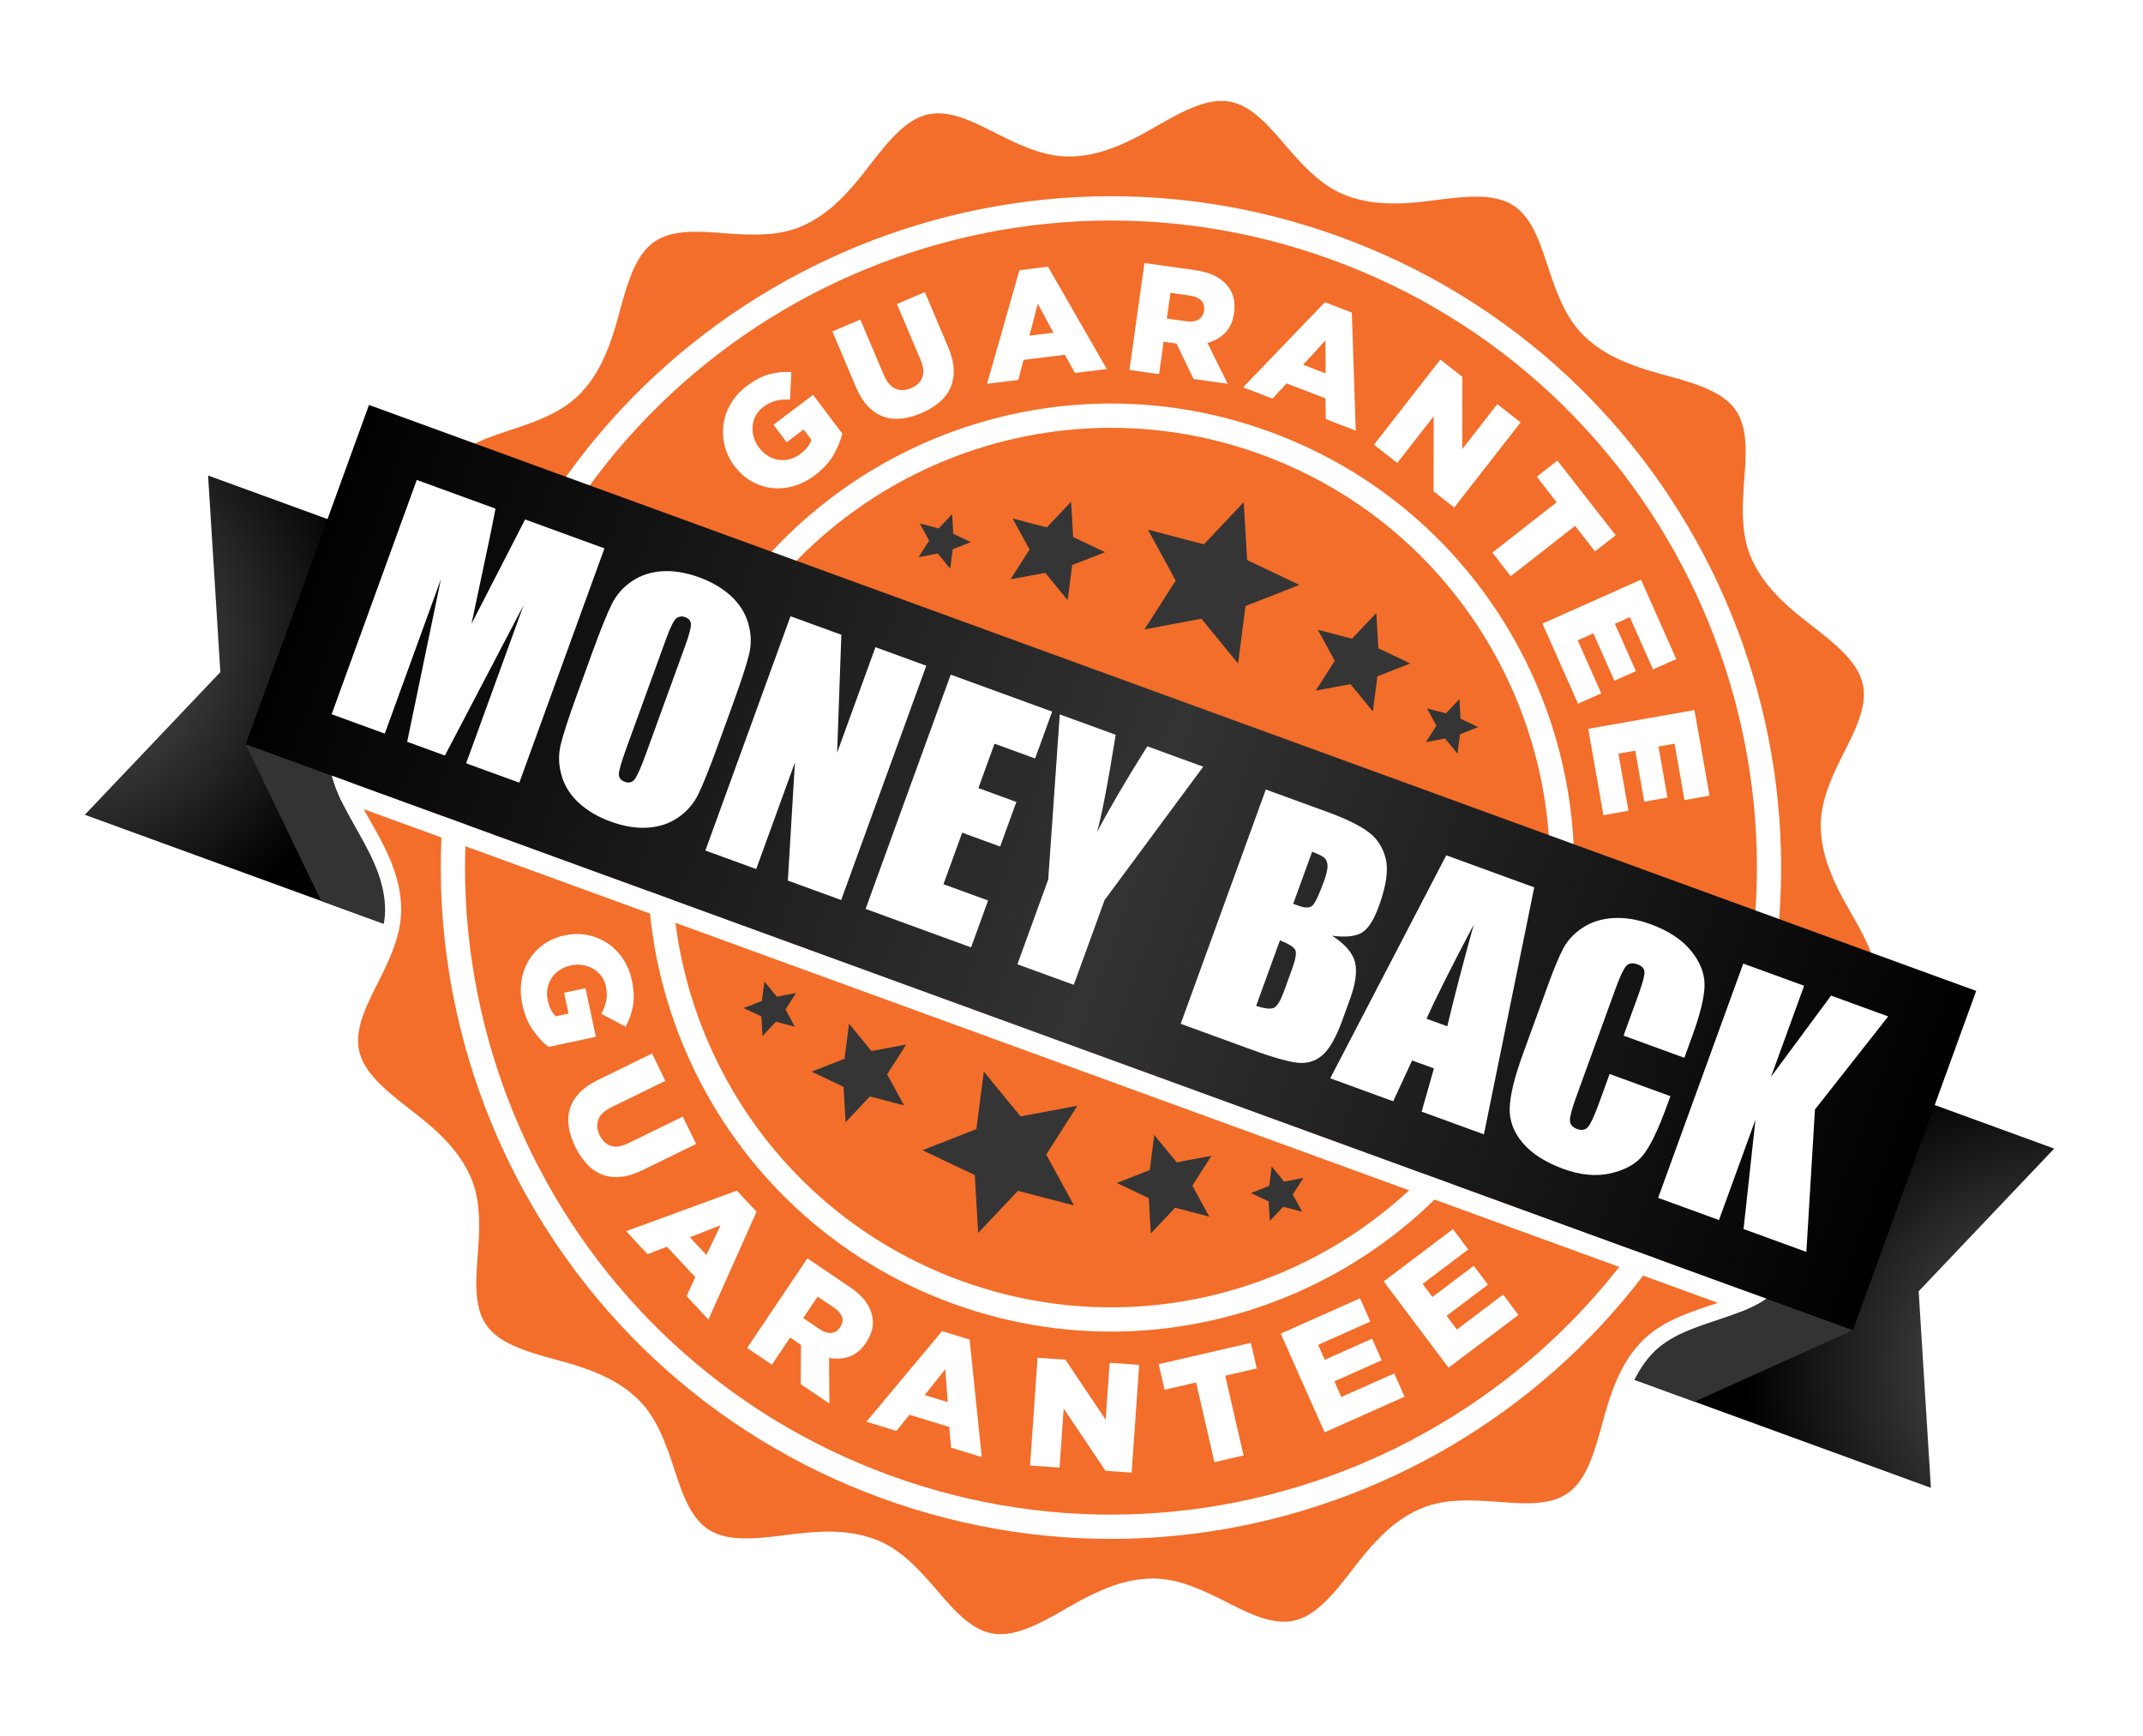
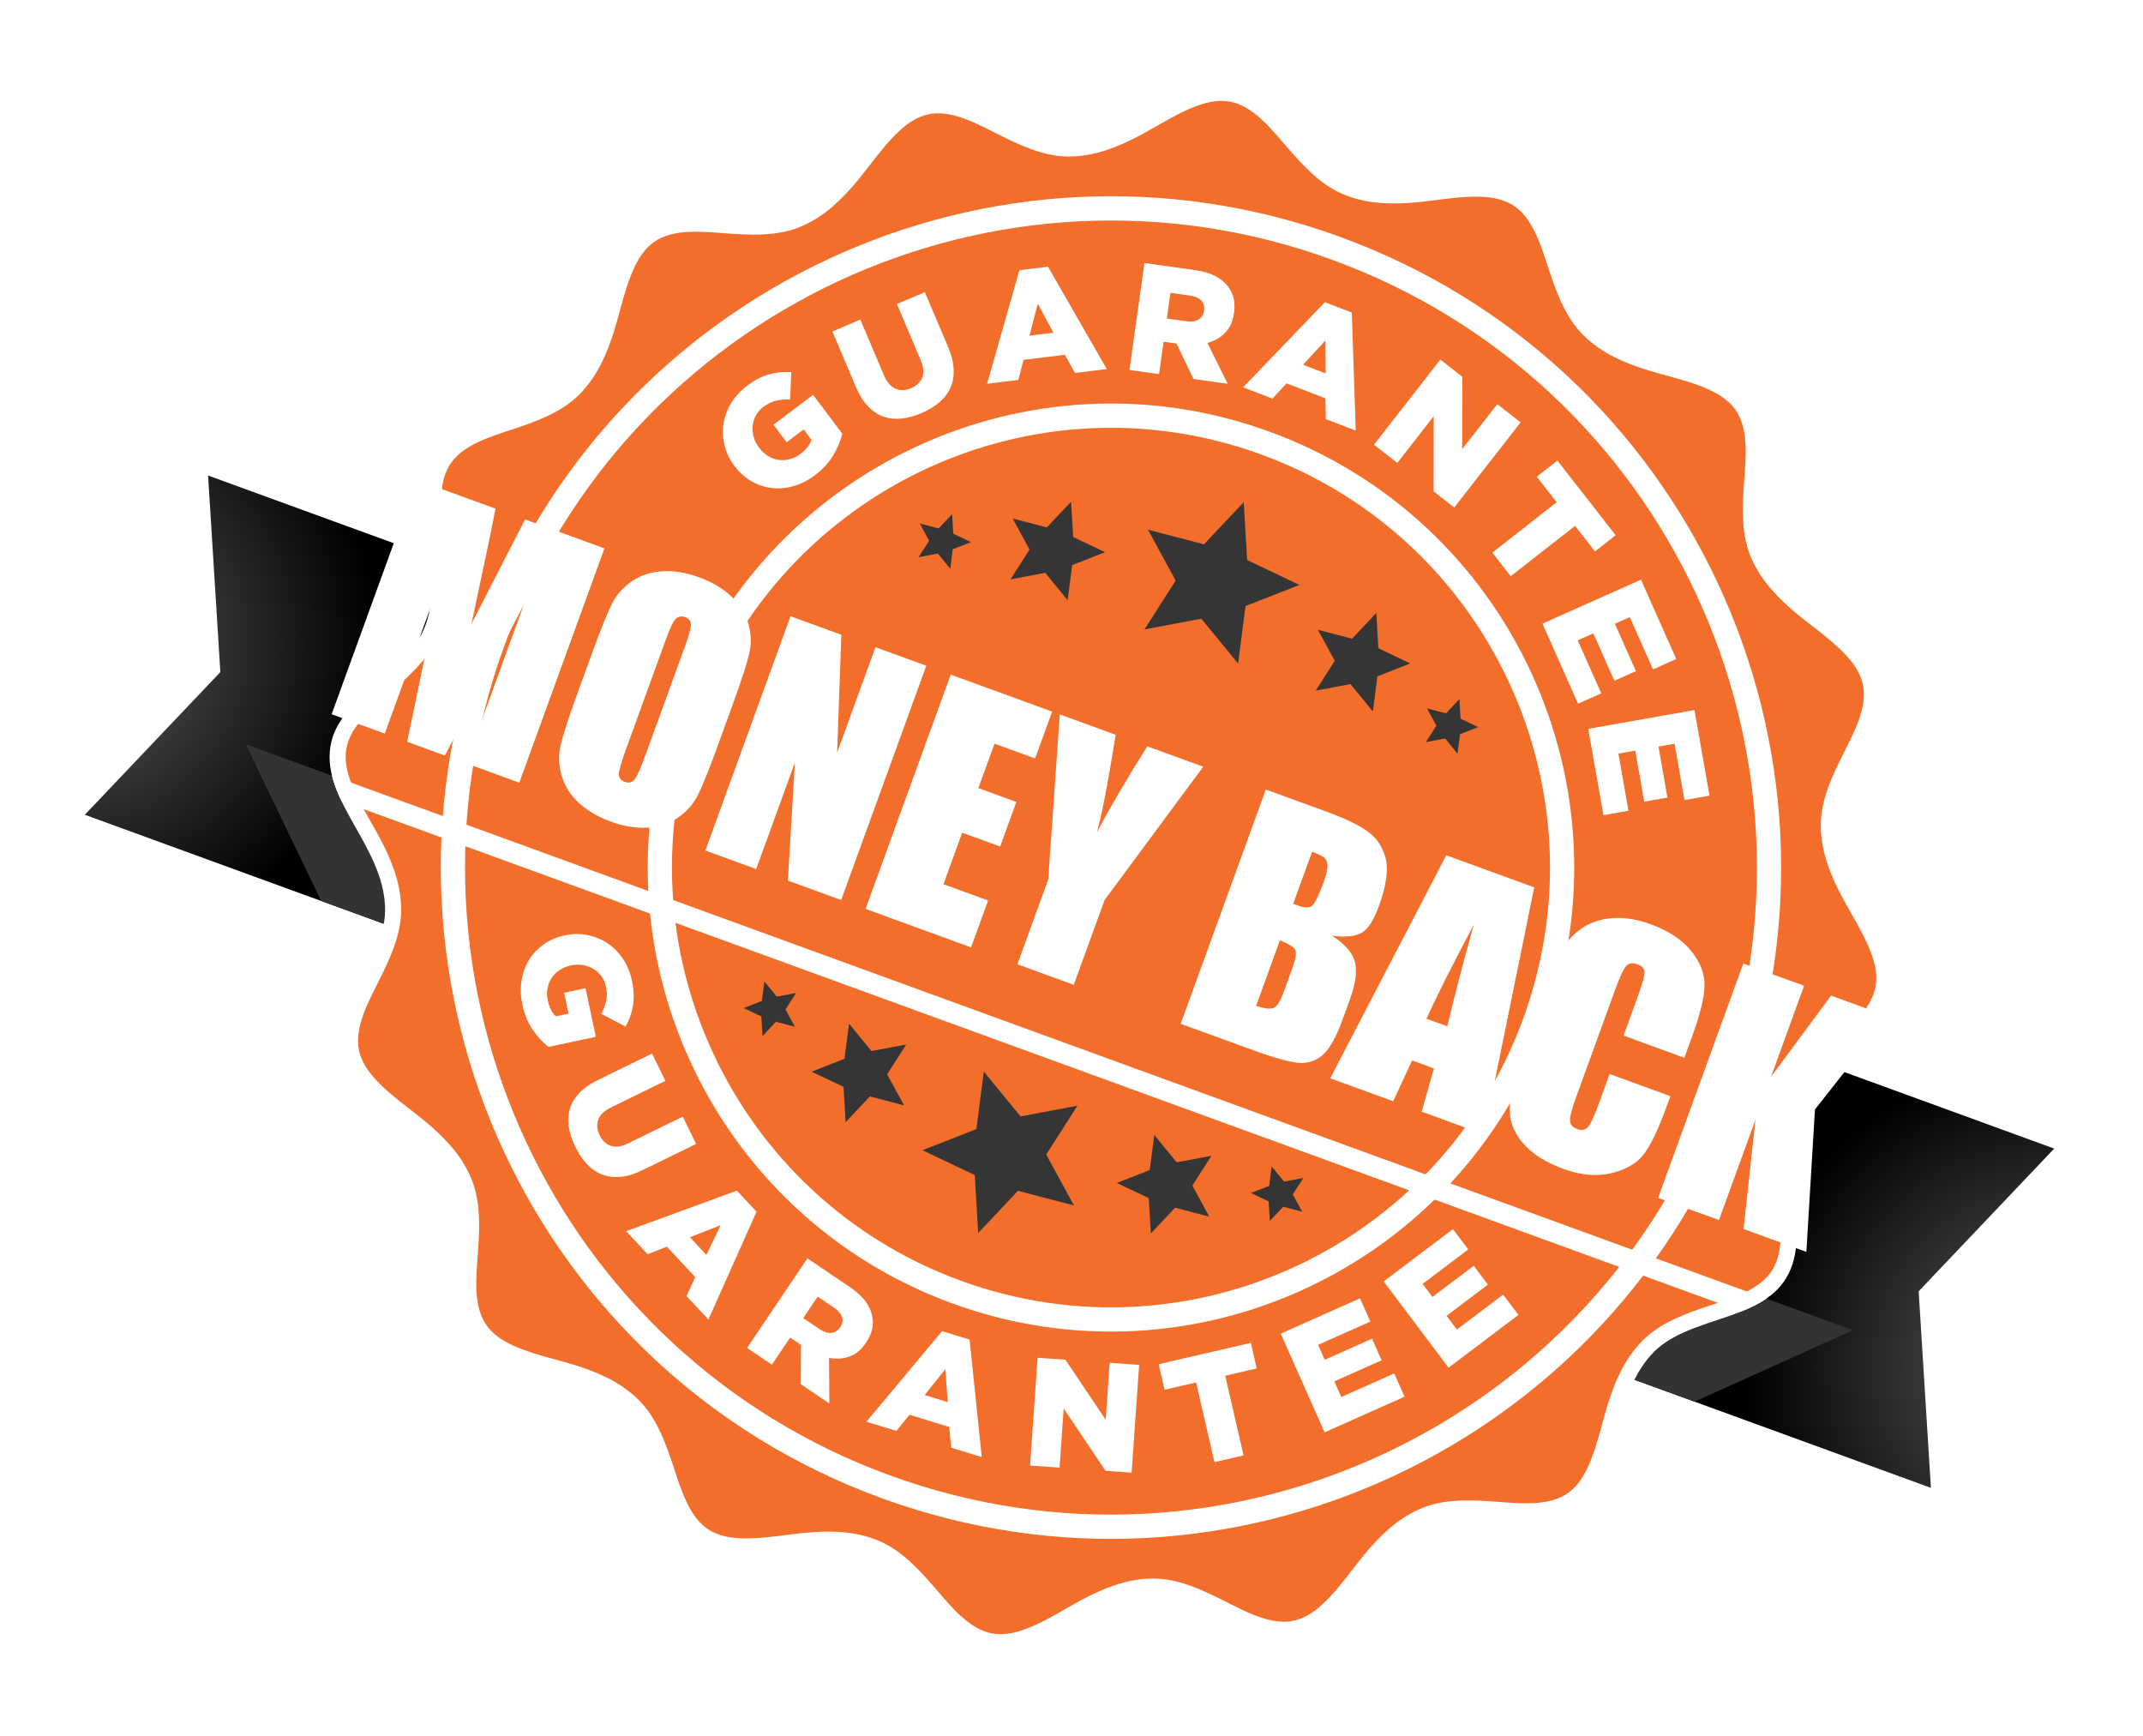
<svg xmlns="http://www.w3.org/2000/svg" fill="none" viewBox="0 0 379 307" height="307" width="379">
  <g filter="url(#filter0_d_0_61)">
    <path fill="url(#paint0_radial_0_61)" d="M363.295 190.113L304.324 168.614L282.523 228.609L341.491 250.108L339.325 215.347L363.295 190.113Z" clip-rule="evenodd" fill-rule="evenodd" />
    <path fill="url(#paint1_radial_0_61)" d="M38.969 105.852L15 131.083L73.968 152.583L95.771 92.587L36.801 71.09L38.969 105.852Z" clip-rule="evenodd" fill-rule="evenodd" />
    <path fill="#333333" d="M81.302 132.402L73.968 152.582L56.803 146.324L43.458 118.605L81.302 132.402Z" clip-rule="evenodd" fill-rule="evenodd" />
    <path fill="#333333" d="M289.857 208.429L282.523 228.609L299.688 234.867L327.701 222.226L289.857 208.429Z" clip-rule="evenodd" fill-rule="evenodd" />
    <path fill="white" d="M239.281 18.992C249.296 22.681 260.755 15.888 268.945 20.805C276.762 25.501 275.67 38.502 282.418 44.639C290.26 51.887 303.444 50.004 309.129 57.686C314.558 65.022 308.58 76.613 312.467 84.87C316.944 94.569 329.845 97.885 332.163 107.161C334.377 116.019 324.426 124.437 324.861 133.559C325.291 144.238 335.943 152.243 334.54 161.701C333.201 170.731 320.788 174.697 317.71 183.289C314.027 193.32 320.809 204.797 315.898 213C311.209 220.832 298.229 219.736 292.099 226.492C284.865 234.347 286.745 247.552 279.073 253.247C271.751 258.686 260.176 252.699 251.932 256.592C242.249 261.074 238.941 273.993 229.677 276.317C220.836 278.535 212.431 268.565 203.324 269.004C192.664 269.434 184.67 280.104 175.227 278.698C166.211 277.359 162.254 264.926 153.674 261.84C143.659 258.152 132.2 264.945 124.01 260.028C116.193 255.334 117.285 242.331 110.538 236.191C102.695 228.946 89.513 230.826 83.826 223.147C78.397 215.813 84.375 204.219 80.486 195.962C76.009 186.261 63.11 182.945 60.792 173.669C58.578 164.814 68.53 156.395 68.094 147.274C67.665 136.597 57.012 128.59 58.415 119.13C59.754 110.099 72.165 106.135 75.246 97.542C78.928 87.511 72.147 76.033 77.058 67.831C81.744 60.001 94.726 61.097 100.854 54.336C108.09 46.481 106.208 33.278 113.877 27.581C121.2 22.144 132.777 28.132 141.021 24.236C150.706 19.752 154.014 6.833 163.276 4.508C172.119 2.293 180.524 12.261 189.629 11.822C200.291 11.392 208.283 0.722 217.728 2.127C226.744 3.469 230.701 15.899 239.281 18.985" clip-rule="evenodd" fill-rule="evenodd" />
    <path fill="#F36E2A" d="M315.042 182.327C315.246 181.759 315.487 181.201 315.754 180.658C317.566 177.015 320.647 174.234 323.667 171.605C326.687 168.974 331.107 165.517 331.736 161.285C331.85 160.512 331.859 159.734 331.779 158.958C331.325 154.585 327.751 149.369 325.704 145.475C323.749 141.755 322.2 137.937 322.03 133.691C322.003 133.086 322.01 132.483 322.053 131.879C322.334 127.819 324.119 124.067 325.903 120.481C327.69 116.892 330.453 112.005 329.416 107.855C329.225 107.095 328.937 106.375 328.567 105.688C326.475 101.822 321.176 98.37 317.8 95.559C314.572 92.871 311.684 89.937 309.903 86.081C309.645 85.532 309.424 84.973 309.231 84.398C307.942 80.539 308.158 76.388 308.437 72.391C308.716 68.39 309.399 62.817 306.857 59.38C306.391 58.751 305.848 58.196 305.245 57.702C301.834 54.932 295.622 53.775 291.429 52.472C287.419 51.228 283.628 49.62 280.51 46.741C280.061 46.332 279.643 45.9 279.246 45.443C276.58 42.373 275.191 38.456 273.921 34.654C272.65 30.854 271.154 25.44 267.491 23.238C266.822 22.838 266.104 22.529 265.359 22.308C261.15 21.055 254.972 22.367 250.599 22.772C246.419 23.159 242.303 23.127 238.323 21.66C237.755 21.455 237.201 21.217 236.661 20.948C233.024 19.134 230.247 16.047 227.622 13.023C224.995 9.996 221.544 5.571 217.317 4.941C216.545 4.827 215.768 4.818 214.994 4.898C210.628 5.352 205.417 8.932 201.533 10.981C197.818 12.941 194.004 14.49 189.767 14.66C189.161 14.69 188.564 14.681 187.958 14.638C183.903 14.356 180.159 12.568 176.578 10.781C172.995 8.991 168.116 6.223 163.97 7.265C163.214 7.454 162.492 7.743 161.804 8.116C157.944 10.21 154.5 15.515 151.694 18.897C149.01 22.131 146.079 25.023 142.228 26.806C141.681 27.066 141.123 27.288 140.548 27.479C136.695 28.773 132.554 28.557 128.56 28.278C124.567 27.998 119.002 27.311 115.571 29.86C114.944 30.327 114.388 30.87 113.898 31.475C111.13 34.891 109.977 41.113 108.676 45.311C107.431 49.329 105.828 53.124 102.954 56.247C102.545 56.697 102.116 57.115 101.658 57.513C98.593 60.183 94.683 61.573 90.889 62.844C87.093 64.117 81.687 65.616 79.491 69.286C79.092 69.957 78.785 70.674 78.563 71.419C77.312 75.636 78.622 81.826 79.026 86.203C79.412 90.392 79.38 94.515 77.918 98.502C77.713 99.073 77.475 99.625 77.205 100.169C75.393 103.809 72.312 106.591 69.292 109.222C66.27 111.853 61.852 115.31 61.225 119.542C61.11 120.315 61.101 121.093 61.182 121.87C61.636 126.243 65.212 131.46 67.258 135.351C69.215 139.072 70.761 142.892 70.932 147.138C70.961 147.743 70.952 148.345 70.909 148.95C70.627 153.009 68.843 156.762 67.058 160.348C65.271 163.937 62.511 168.824 63.548 172.976C63.737 173.733 64.025 174.456 64.397 175.143C66.488 179.009 71.785 182.459 75.162 185.272C78.392 187.96 81.278 190.896 83.06 194.748C83.317 195.299 83.54 195.858 83.733 196.433C85.024 200.292 84.809 204.44 84.529 208.438C84.25 212.438 83.564 218.012 86.11 221.451C86.575 222.078 87.115 222.635 87.722 223.129C91.132 225.899 97.344 227.056 101.537 228.357C105.547 229.603 109.339 231.211 112.456 234.09C112.903 234.499 113.323 234.929 113.721 235.386C116.386 238.456 117.773 242.372 119.043 246.172C120.314 249.975 121.81 255.389 125.475 257.588C126.144 257.991 126.86 258.298 127.607 258.518C131.816 259.771 137.996 258.459 142.367 258.057C146.547 257.67 150.663 257.7 154.643 259.166C155.215 259.371 155.767 259.608 156.31 259.881C159.947 261.693 162.721 264.781 165.348 267.804C167.973 270.83 171.424 275.258 175.652 275.886C176.426 276.002 177.2 276.008 177.977 275.929C182.345 275.474 187.553 271.892 191.436 269.841C195.15 267.883 198.967 266.332 203.204 266.162C203.808 266.132 204.407 266.141 205.011 266.182C209.066 266.466 212.812 268.252 216.39 270.041C219.973 271.829 224.852 274.596 228.996 273.557C229.754 273.366 230.474 273.077 231.16 272.706C235.019 270.612 238.466 265.307 241.272 261.923C243.954 258.689 246.885 255.796 250.736 254.011C251.283 253.754 251.841 253.534 252.416 253.34C256.269 252.049 260.41 252.265 264.404 252.542C268.397 252.822 273.962 253.509 277.395 250.959C278.022 250.493 278.578 249.95 279.071 249.342C281.834 245.927 282.992 239.705 284.29 235.507C285.535 231.491 287.138 227.693 290.014 224.571C290.423 224.12 290.852 223.702 291.308 223.304C294.374 220.632 298.283 219.245 302.077 217.971C305.873 216.7 311.277 215.199 313.475 211.531C313.875 210.86 314.183 210.144 314.404 209.396C315.655 205.182 314.344 198.992 313.94 194.612C313.554 190.425 313.586 186.298 315.048 182.316" clip-rule="evenodd" fill-rule="evenodd" />
    <path fill="white" d="M312.388 216.643C311.06 217.554 309.559 218.275 307.968 218.912L60.396 128.66C59.68 127.168 59.086 125.677 58.713 124.167L312.388 216.645V216.643Z" clip-rule="evenodd" fill-rule="evenodd" />
    <path fill="white" d="M266.827 107.565C258.431 89.529 243.167 74.704 223.028 67.361C202.889 60.018 181.681 61.551 163.676 69.96C145.671 78.37 130.866 93.659 123.537 113.83C116.208 134.001 117.738 155.241 126.134 173.277C134.53 191.308 149.794 206.138 169.933 213.481C190.072 220.824 211.281 219.291 229.285 210.881C247.292 202.472 262.095 187.183 269.427 167.012C276.756 146.838 275.228 125.596 266.832 107.562M224.499 63.324C245.748 71.072 261.855 86.718 270.714 105.748C279.573 124.777 281.185 147.195 273.452 168.479C265.717 189.762 250.098 205.897 231.097 214.768C212.098 223.641 189.718 225.256 168.467 217.51C147.217 209.765 131.109 194.117 122.252 175.087C113.39 156.057 111.778 133.642 119.513 112.358C127.247 91.075 142.87 74.943 161.869 66.067C180.868 57.194 203.248 55.577 224.499 63.324Z" />
    <path fill="white" d="M299.985 92.074C287.632 65.542 265.175 43.725 235.543 32.923C205.914 22.121 174.706 24.374 148.215 36.745C121.723 49.119 99.94 71.614 89.156 101.293C78.371 130.973 80.621 162.228 92.975 188.762C105.328 215.296 127.785 237.114 157.417 247.916C187.048 258.718 218.253 256.464 244.745 244.091C271.237 231.717 293.017 209.224 303.804 179.545C314.589 149.864 312.341 118.608 299.985 92.074ZM237.007 28.889C267.752 40.097 291.053 62.732 303.868 90.262C316.687 117.792 319.018 150.221 307.83 181.012C296.641 211.805 274.043 235.142 246.555 247.979C219.069 260.817 186.694 263.154 155.95 251.948C125.208 240.741 101.906 218.105 89.09 190.574C76.273 163.042 73.939 130.616 85.128 99.824C96.317 69.031 118.917 45.694 146.403 32.855C173.889 20.017 206.265 17.68 237.007 28.886V28.889Z" />
-     <path fill="url(#paint2_linear_0_61)" d="M65.257 58.611L43.456 118.604L327.698 222.225L349.498 162.232L65.257 58.611Z" />
    <path fill="#353535" d="M219.958 75.806L220.562 86.039L229.81 90.433L220.278 94.171L218.962 104.339L212.468 96.414L202.408 98.303L207.925 89.669L203.023 80.668L212.927 83.256L219.956 75.806H219.958ZM168.387 77.925L168.592 81.384L171.716 82.869L168.496 84.131L168.051 87.565L165.856 84.889L162.457 85.528L164.321 82.61L162.663 79.57L166.01 80.443L168.385 77.925H168.387ZM189.425 75.719L189.793 81.964L195.437 84.648L189.62 86.928L188.819 93.135L184.855 88.297L178.715 89.451L182.083 84.179L179.09 78.687L185.136 80.265L189.427 75.719H189.425ZM258.104 110.631L255.729 113.149L252.38 112.276L254.038 115.316L252.174 118.234L255.573 117.595L257.766 120.274L258.211 116.84L261.43 115.578L258.306 114.093L258.104 110.634V110.631ZM243.405 95.397L239.114 99.943L233.07 98.365L236.06 103.859L232.693 109.128L238.835 107.975L242.797 112.81L243.6 106.604L249.417 104.321L243.773 101.64L243.405 95.395V95.397Z" clip-rule="evenodd" fill-rule="evenodd" />
    <path fill="#353535" d="M173 205.032L180.029 197.58L189.935 200.168L185.031 191.169L190.548 182.532L180.488 184.424L173.995 176.499L172.678 186.667L163.146 190.403L172.394 194.796L172.998 205.03L173 205.032ZM134.854 170.207L137.229 167.689L140.576 168.563L138.921 165.52L140.782 162.602L137.384 163.241L135.19 160.562L134.745 163.998L131.526 165.263L134.65 166.748L134.854 170.204V170.207ZM149.553 185.443L153.844 180.893L159.888 182.473L156.896 176.981L160.265 171.71L154.124 172.863L150.159 168.026L149.356 174.232L143.539 176.513L149.183 179.194L149.551 185.443H149.553ZM224.569 202.913L224.365 199.456L221.24 197.971L224.46 196.709L224.905 193.273L227.098 195.952L230.499 195.31L228.635 198.23L230.29 201.271L226.944 200.398L224.569 202.915V202.913ZM203.531 205.121L203.163 198.872L197.519 196.19L203.336 193.91L204.139 187.704L208.104 192.541L214.245 191.388L210.876 196.659L213.87 202.151L207.824 200.57L203.535 205.119L203.531 205.121Z" clip-rule="evenodd" fill-rule="evenodd" />
    <path fill="white" d="M333.937 166.742L320.984 183.2L319.465 208.385L308.356 204.335L310.465 184.992L304.011 202.75L293.249 198.827L308.304 157.396L319.066 161.318L313.215 177.419L323.836 163.058L333.935 166.74L333.937 166.742ZM297.887 174.058L287.134 170.137L289.757 162.922C290.517 160.825 290.871 159.47 290.835 158.862C290.796 158.264 290.386 157.819 289.6 157.532C288.71 157.207 288.038 157.318 287.566 157.859C287.1 158.412 286.48 159.729 285.72 161.825L278.727 181.069C277.993 183.086 277.639 184.441 277.653 185.137C277.671 185.847 278.093 186.347 278.929 186.652C279.733 186.945 280.366 186.829 280.836 186.299C281.301 185.779 281.958 184.384 282.782 182.113L284.666 176.923L295.419 180.844L294.836 182.452C293.28 186.731 291.87 189.66 290.619 191.232C289.366 192.803 287.452 193.886 284.896 194.479C282.339 195.07 279.535 194.82 276.511 193.715C273.353 192.564 270.964 191.041 269.338 189.153C267.713 187.266 266.927 185.187 266.998 182.927C267.073 180.66 267.844 177.499 269.32 173.437L273.716 161.339C274.801 158.351 275.718 156.154 276.463 154.733C277.215 153.316 278.341 152.092 279.862 151.085C281.376 150.073 283.177 149.493 285.261 149.352C287.343 149.22 289.557 149.573 291.884 150.421C295.06 151.578 297.451 153.152 299.063 155.126C300.675 157.109 301.472 159.131 301.459 161.202C301.438 163.272 300.723 166.246 299.315 170.117L297.885 174.056L297.887 174.058ZM255.961 168.486C257.117 163.597 258.683 157.598 260.638 150.507C256.669 158.032 253.883 163.577 252.281 167.147L255.961 168.489V168.486ZM271.336 143.919L262.439 187.596L251.425 183.582L253.6 175.936L249.738 174.526L246.393 181.747L235.257 177.685L255.779 138.248L271.339 143.919H271.336ZM226.363 153.284L222.152 164.875C223.675 165.38 224.735 165.489 225.308 165.214C225.88 164.946 226.472 163.965 227.079 162.298L228.482 158.437C229.126 156.663 229.324 155.519 229.086 155.008C228.847 154.494 227.941 153.918 226.366 153.284H226.363ZM232.055 137.622L228.706 146.837C229.165 146.985 229.526 147.108 229.787 147.203C230.843 147.587 231.61 147.571 232.085 147.16C232.564 146.741 233.252 145.311 234.144 142.855C234.616 141.554 234.825 140.601 234.778 139.999C234.723 139.385 234.537 138.944 234.203 138.671C233.869 138.391 233.15 138.038 232.055 137.62V137.622ZM223.868 126.616L234.605 130.529C237.988 131.764 240.467 132.963 242.016 134.132C243.569 135.291 244.591 136.881 245.081 138.88C245.565 140.888 245.156 143.676 243.855 147.258C242.972 149.686 241.984 151.237 240.878 151.91C239.77 152.595 238.013 152.784 235.595 152.477C237.875 153.95 239.219 155.499 239.634 157.125C240.041 158.758 239.757 160.918 238.78 163.611L237.384 167.454C236.367 170.249 235.302 172.204 234.165 173.323C233.038 174.435 231.685 174.981 230.11 174.972C228.534 174.961 225.585 174.162 221.259 172.584L208.813 168.047L223.868 126.616ZM212.8 122.581L195.354 146.157L189.902 161.155L179.933 157.521L185.384 142.523L187.427 113.333L197.317 116.937C195.928 125.572 194.825 131.323 193.994 134.184C196.2 129.984 199.17 124.912 202.907 118.975L212.797 122.581H212.8ZM168.138 106.299L186.079 112.839L183.066 121.128L175.887 118.511L173.033 126.363L179.749 128.812L176.883 136.699L170.167 134.25L166.857 143.362L174.751 146.239L171.739 154.53L153.085 147.728L168.14 106.297L168.138 106.299ZM163.821 104.725L148.766 146.157L139.339 142.721L140.583 121.847L133.74 140.681L124.749 137.404L139.805 95.972L148.796 99.249L148.049 120.107L154.828 101.448L163.819 104.725H163.821ZM121.169 101.234C121.87 99.304 122.213 98.035 122.193 97.414C122.177 96.805 121.841 96.375 121.176 96.134C120.608 95.927 120.102 95.99 119.648 96.318C119.187 96.634 118.571 97.864 117.793 100.004L110.766 119.343C109.889 121.756 109.456 123.277 109.444 123.907C109.431 124.544 109.792 124.994 110.504 125.253C111.238 125.522 111.817 125.367 112.262 124.796C112.7 124.214 113.363 122.716 114.253 120.269L121.169 101.234ZM126.977 118.765C125.462 122.932 124.297 125.84 123.476 127.5C122.645 129.165 121.457 130.523 119.909 131.582C118.358 132.64 116.564 133.231 114.53 133.361C112.498 133.49 110.309 133.126 107.98 132.278C105.764 131.471 103.909 130.379 102.41 129.013C100.903 127.644 99.883 126.045 99.338 124.203C98.793 122.361 98.73 120.548 99.141 118.768C99.563 116.983 100.544 113.958 102.092 109.694L104.667 102.61C106.182 98.444 107.346 95.536 108.18 93.869C108.999 92.209 110.184 90.851 111.742 89.796C113.293 88.738 115.079 88.142 117.121 88.017C119.153 87.888 121.332 88.247 123.671 89.1C125.887 89.907 127.742 90.999 129.24 92.368C130.739 93.734 131.767 95.335 132.312 97.177C132.857 99.019 132.921 100.832 132.501 102.608C132.087 104.395 131.102 107.411 129.549 111.682L126.974 118.765H126.977ZM106.899 83.974L91.844 125.406L82.442 121.979L92.606 94.007L78.684 120.607L72.011 118.174L77.985 89.398L68.052 116.73L58.652 113.303L73.707 71.871L87.634 76.949C87.139 79.59 86.501 82.68 85.734 86.23L83.386 97.314L92.868 78.86L106.901 83.976L106.899 83.974Z" />
    <path fill="white" d="M299.671 112.57L302.335 127.7L297.907 128.482L296.152 118.51L293.307 119.013L294.897 128.041L290.792 128.767L289.202 119.738L286.224 120.264L288.001 130.368L283.574 131.15L280.888 115.886L299.671 112.568V112.57ZM290.215 89.511L296.454 103.547L292.347 105.377L288.235 96.129L285.597 97.305L289.32 105.68L285.513 107.379L281.789 99.003L279.026 100.236L283.192 109.61L279.085 111.44L272.792 97.279L290.215 89.509V89.511ZM275.309 75.819L271.788 71.305L275.437 68.448L285.735 81.652L282.085 84.508L278.561 79.992L267.181 88.895L263.928 84.722L275.307 75.817L275.309 75.819ZM254.739 50.59L258.624 53.63L258.601 66.424L264.806 58.468L268.93 61.692L257.187 76.744L253.536 73.888L253.559 60.607L247.117 68.865L242.994 65.638L254.735 50.586L254.739 50.59ZM234.316 40.443L239.073 42.271L239.77 63.148L234.478 61.114L234.4 57.431L227.532 54.79L225.039 57.485L219.849 55.491L234.312 40.443H234.316ZM234.453 53.035L234.412 47.202L230.459 51.5L234.453 53.035ZM202.401 33.511L211.33 34.767C212.788 34.971 213.994 35.326 214.952 35.829C215.908 36.331 216.657 36.95 217.195 37.687C218.158 38.924 218.51 40.47 218.249 42.326L218.239 42.38C218.035 43.838 217.515 44.998 216.68 45.853C215.844 46.708 214.797 47.306 213.54 47.643L217.122 54.87L211.078 54.019L208.079 47.754L208.025 47.747L205.786 47.431L204.982 53.16L199.749 52.423L202.403 33.507L202.401 33.511ZM209.814 43.813C210.713 43.941 211.435 43.836 211.978 43.497C212.518 43.16 212.838 42.649 212.933 41.964L212.942 41.91C213.049 41.153 212.874 40.554 212.423 40.113C211.973 39.674 211.305 39.392 210.425 39.267L206.998 38.785L206.363 43.327L209.816 43.811L209.814 43.813ZM180.284 34.783L185.343 34.16L195.742 52.264L190.118 52.955L188.324 49.739L181.022 50.638L180.087 54.19L174.57 54.87L180.287 34.783H180.284ZM186.308 45.837L183.538 40.707L182.062 46.36L186.308 45.837ZM162.929 60.068C161.673 60.603 160.479 60.921 159.342 61.03C158.204 61.137 157.144 61.01 156.161 60.648C155.178 60.285 154.283 59.677 153.477 58.825C152.671 57.972 151.979 56.857 151.395 55.486L147.213 45.614L152.153 43.513L156.295 53.285C156.835 54.556 157.525 55.375 158.37 55.736C159.215 56.1 160.129 56.071 161.115 55.65C162.1 55.231 162.763 54.604 163.099 53.769C163.435 52.935 163.342 51.898 162.818 50.658L158.624 40.761L163.565 38.66L167.695 48.407C168.296 49.831 168.621 51.14 168.664 52.339C168.707 53.535 168.514 54.615 168.085 55.579C167.656 56.544 167.002 57.399 166.123 58.147C165.247 58.895 164.182 59.536 162.929 60.068ZM144.123 71.039C142.933 71.937 141.689 72.574 140.392 72.949C139.094 73.324 137.813 73.442 136.549 73.304C135.284 73.165 134.078 72.772 132.929 72.123C131.783 71.473 130.77 70.568 129.896 69.406L129.864 69.363C129.033 68.257 128.461 67.068 128.148 65.788C127.835 64.51 127.771 63.239 127.955 61.97C128.139 60.703 128.582 59.486 129.285 58.32C129.987 57.153 130.927 56.125 132.101 55.238C133.449 54.219 134.762 53.537 136.035 53.192C137.309 52.844 138.615 52.714 139.952 52.798L139.718 57.658C138.817 57.61 137.988 57.676 137.227 57.863C136.469 58.047 135.713 58.424 134.957 58.993C134.405 59.409 133.976 59.905 133.67 60.478C133.361 61.051 133.177 61.658 133.111 62.299C133.048 62.941 133.104 63.591 133.286 64.253C133.465 64.915 133.774 65.538 134.21 66.118L134.244 66.161C134.703 66.772 135.232 67.261 135.827 67.63C136.421 68.001 137.046 68.23 137.693 68.321C138.342 68.412 138.994 68.373 139.655 68.207C140.313 68.039 140.949 67.728 141.557 67.268C142.543 66.522 143.196 65.699 143.519 64.796L142.125 62.943L139.123 65.208L136.794 62.113L143.8 56.826L148.966 63.691C148.657 64.971 148.121 66.254 147.356 67.537C146.591 68.819 145.515 69.986 144.121 71.036L144.123 71.039Z" />
    <path fill="white" d="M244.711 213.602L256.96 204.355L259.664 207.951L251.593 214.045L253.33 216.356L260.641 210.837L263.149 214.17L255.839 219.69L257.657 222.109L265.84 215.935L268.544 219.53L256.186 228.859L244.709 213.602H244.711ZM226.509 222.839L240.522 216.59L242.35 220.704L233.116 224.822L234.29 227.465L242.654 223.735L244.35 227.549L235.986 231.278L237.216 234.046L246.573 229.873L248.401 233.987L234.265 240.293L226.507 222.842L226.509 222.839ZM211.535 231.472L205.959 232.761L204.917 228.24L221.219 224.472L222.259 228.993L216.685 230.282L219.931 244.373L214.782 245.564L211.535 231.472ZM183.5 227.101L188.42 227.444L195.544 238.067L196.246 227.995L201.466 228.361L200.135 247.415L195.515 247.092L188.118 236.07L187.389 246.524L182.171 246.158L183.502 227.103L183.5 227.101ZM166.608 222.396L171.48 223.888L173.628 244.664L168.208 243.006L167.874 239.336L160.841 237.182L158.543 240.045L153.228 238.417L166.608 222.396ZM167.62 234.949L167.175 229.134L163.531 233.696L167.62 234.949ZM142.791 209.524L150.267 214.575C151.486 215.398 152.417 216.247 153.057 217.118C153.698 217.991 154.1 218.875 154.261 219.774C154.585 221.309 154.224 222.855 153.178 224.408L153.148 224.454C152.324 225.677 151.352 226.487 150.226 226.889C149.102 227.292 147.899 227.369 146.621 227.121L146.675 235.19L141.614 231.772L141.66 224.825L141.614 224.795L139.739 223.528L136.51 228.324L132.128 225.363L142.793 209.527L142.791 209.524ZM144.945 222.041C145.699 222.548 146.394 222.771 147.027 222.707C147.663 222.641 148.171 222.325 148.557 221.75L148.587 221.704C149.014 221.07 149.121 220.458 148.907 219.862C148.694 219.269 148.217 218.721 147.479 218.225L144.609 216.288L142.05 220.088L144.941 222.041H144.945ZM130.321 197.547L133.797 201.279L125.285 220.347L121.421 216.197L122.963 212.851L117.945 207.464L114.526 208.792L110.734 204.722L130.319 197.547H130.321ZM124.931 208.924L127.447 203.662L122.014 205.79L124.931 208.924ZM101.732 189.778C101.135 188.553 100.751 187.372 100.585 186.24C100.417 185.107 100.49 184.041 100.799 183.038C101.11 182.037 101.668 181.112 102.476 180.261C103.285 179.411 104.359 178.658 105.698 178.005L115.32 173.303L117.675 178.135L108.148 182.788C106.908 183.393 106.13 184.13 105.812 184.991C105.494 185.856 105.571 186.77 106.041 187.734C106.511 188.698 107.172 189.328 108.021 189.619C108.872 189.913 109.901 189.765 111.109 189.174L120.758 184.462L123.11 189.294L113.608 193.935C112.221 194.613 110.932 195.007 109.74 195.111C108.55 195.216 107.462 195.079 106.479 194.7C105.496 194.32 104.608 193.713 103.816 192.873C103.024 192.037 102.331 191.004 101.734 189.778H101.732ZM92.38 164.634C92.071 163.174 92.019 161.775 92.228 160.438C92.436 159.101 92.87 157.889 93.531 156.8C94.192 155.71 95.056 154.782 96.128 154.014C97.2 153.245 98.446 152.711 99.868 152.408L99.922 152.397C101.273 152.108 102.592 152.094 103.882 152.349C105.171 152.604 106.35 153.084 107.417 153.786C108.486 154.489 109.399 155.405 110.16 156.536C110.92 157.666 111.454 158.953 111.758 160.395C112.11 162.05 112.171 163.529 111.946 164.832C111.722 166.135 111.288 167.376 110.648 168.554L106.35 166.289C106.774 165.491 107.063 164.709 107.217 163.942C107.369 163.176 107.349 162.33 107.151 161.405C107.008 160.727 106.743 160.129 106.352 159.606C105.964 159.085 105.492 158.66 104.94 158.332C104.388 158.003 103.773 157.78 103.098 157.664C102.424 157.545 101.732 157.564 101.021 157.716L100.969 157.727C100.222 157.887 99.557 158.159 98.971 158.544C98.383 158.928 97.913 159.397 97.554 159.947C97.198 160.497 96.957 161.109 96.828 161.775C96.7 162.446 96.716 163.153 96.875 163.902C97.132 165.111 97.602 166.053 98.283 166.726L100.549 166.244L99.765 162.56L103.55 161.755L105.376 170.349L96.98 172.136C95.951 171.315 95.018 170.285 94.18 169.05C93.342 167.815 92.743 166.344 92.38 164.636V164.634Z" />
  </g>
  <defs>
    <filter color-interpolation-filters="sRGB" filterUnits="userSpaceOnUse" height="306.826" width="378.295" y="0" x="0" id="filter0_d_0_61">
      <feFlood result="BackgroundImageFix" flood-opacity="0" />
      <feColorMatrix result="hardAlpha" values="0 0 0 0 0 0 0 0 0 0 0 0 0 0 0 0 0 0 127 0" type="matrix" in="SourceAlpha" />
      <feOffset dy="13" />
      <feGaussianBlur stdDeviation="7.5" />
      <feComposite operator="out" in2="hardAlpha" />
      <feColorMatrix values="0 0 0 0 0 0 0 0 0 0 0 0 0 0 0 0 0 0 0.25 0" type="matrix" />
      <feBlend result="effect1_dropShadow_0_61" in2="BackgroundImageFix" mode="normal" />
      <feBlend result="shape" in2="effect1_dropShadow_0_61" in="SourceGraphic" mode="normal" />
    </filter>
    <radialGradient gradientTransform="translate(363.268 228.864) rotate(20.029) scale(54.758 54.825)" gradientUnits="userSpaceOnUse" r="1" cy="0" cx="0" id="paint0_radial_0_61">
      <stop stop-color="#404040" offset="0.32" />
      <stop offset="1" />
    </radialGradient>
    <radialGradient gradientTransform="translate(11.943 100.776) rotate(-159.97) scale(54.758 54.825)" gradientUnits="userSpaceOnUse" r="1" cy="0" cx="0" id="paint1_radial_0_61">
      <stop stop-color="#404040" offset="0.32" />
      <stop offset="1" />
    </radialGradient>
    <linearGradient gradientUnits="userSpaceOnUse" y2="191.935" x2="338.697" y1="88.607" x1="54.35" id="paint2_linear_0_61">
      <stop stop-color="#010101" />
      <stop stop-color="#333333" offset="0.51" />
      <stop offset="1" />
    </linearGradient>
  </defs>
</svg>